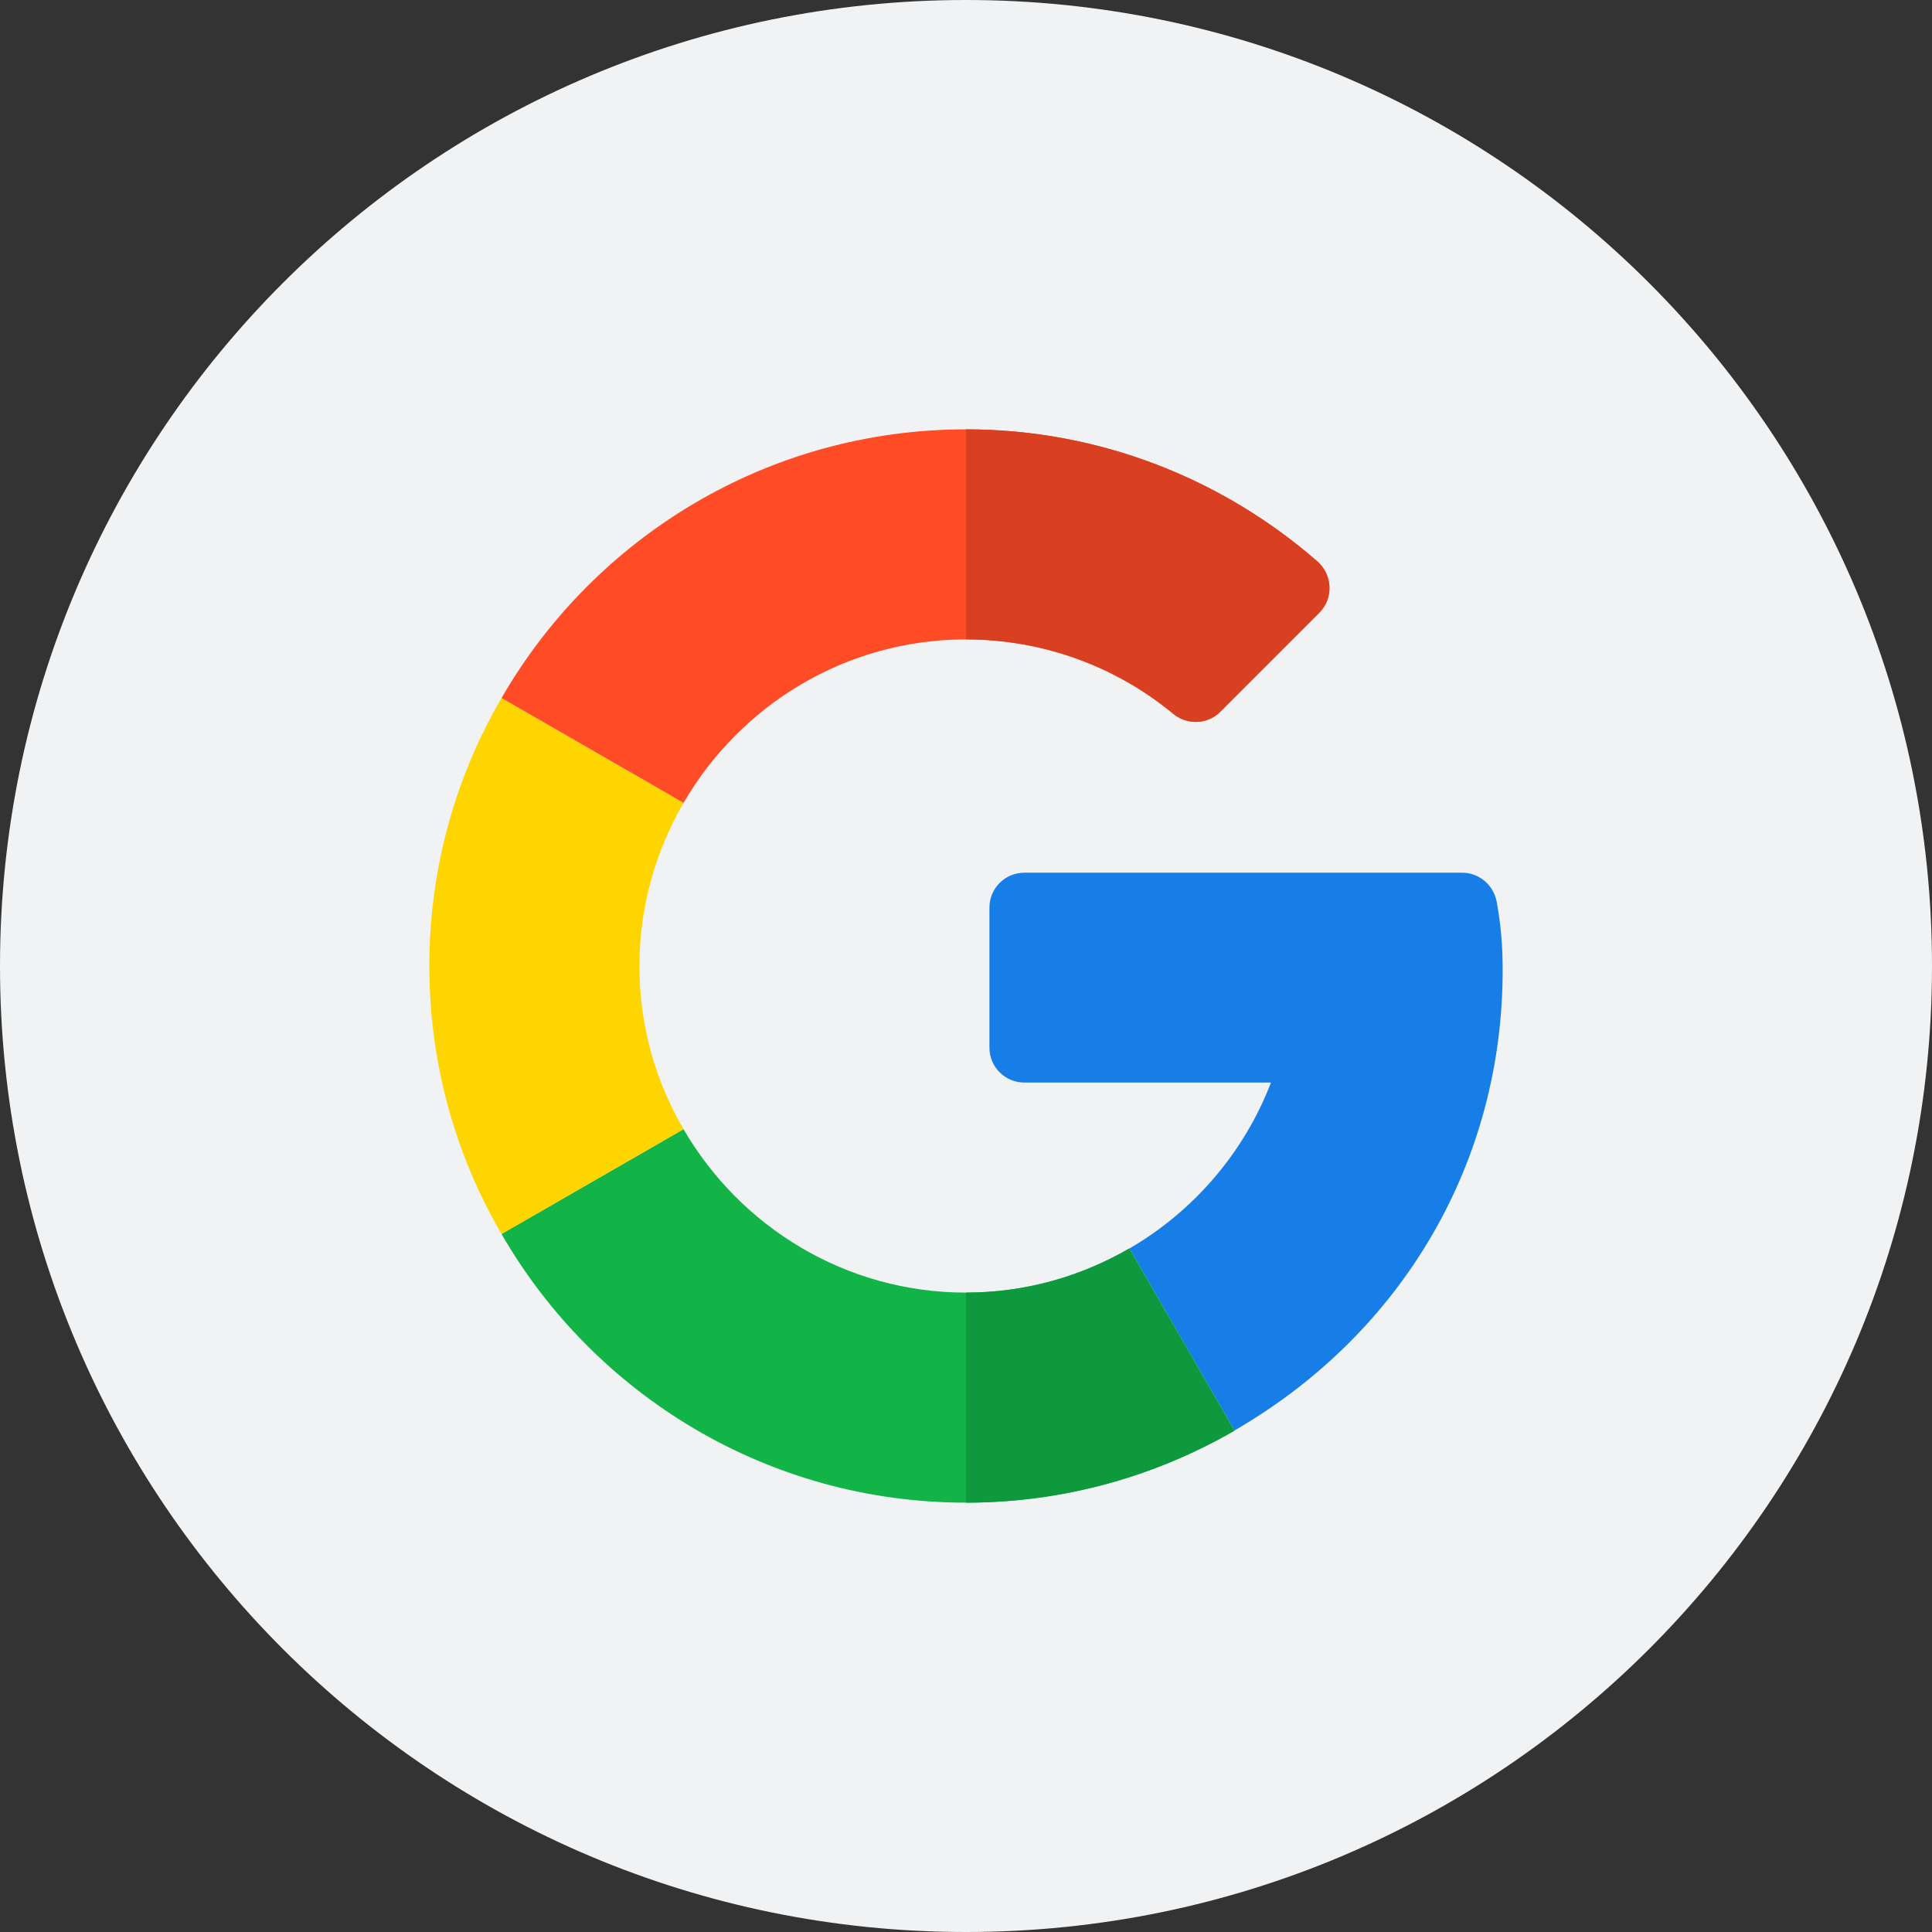
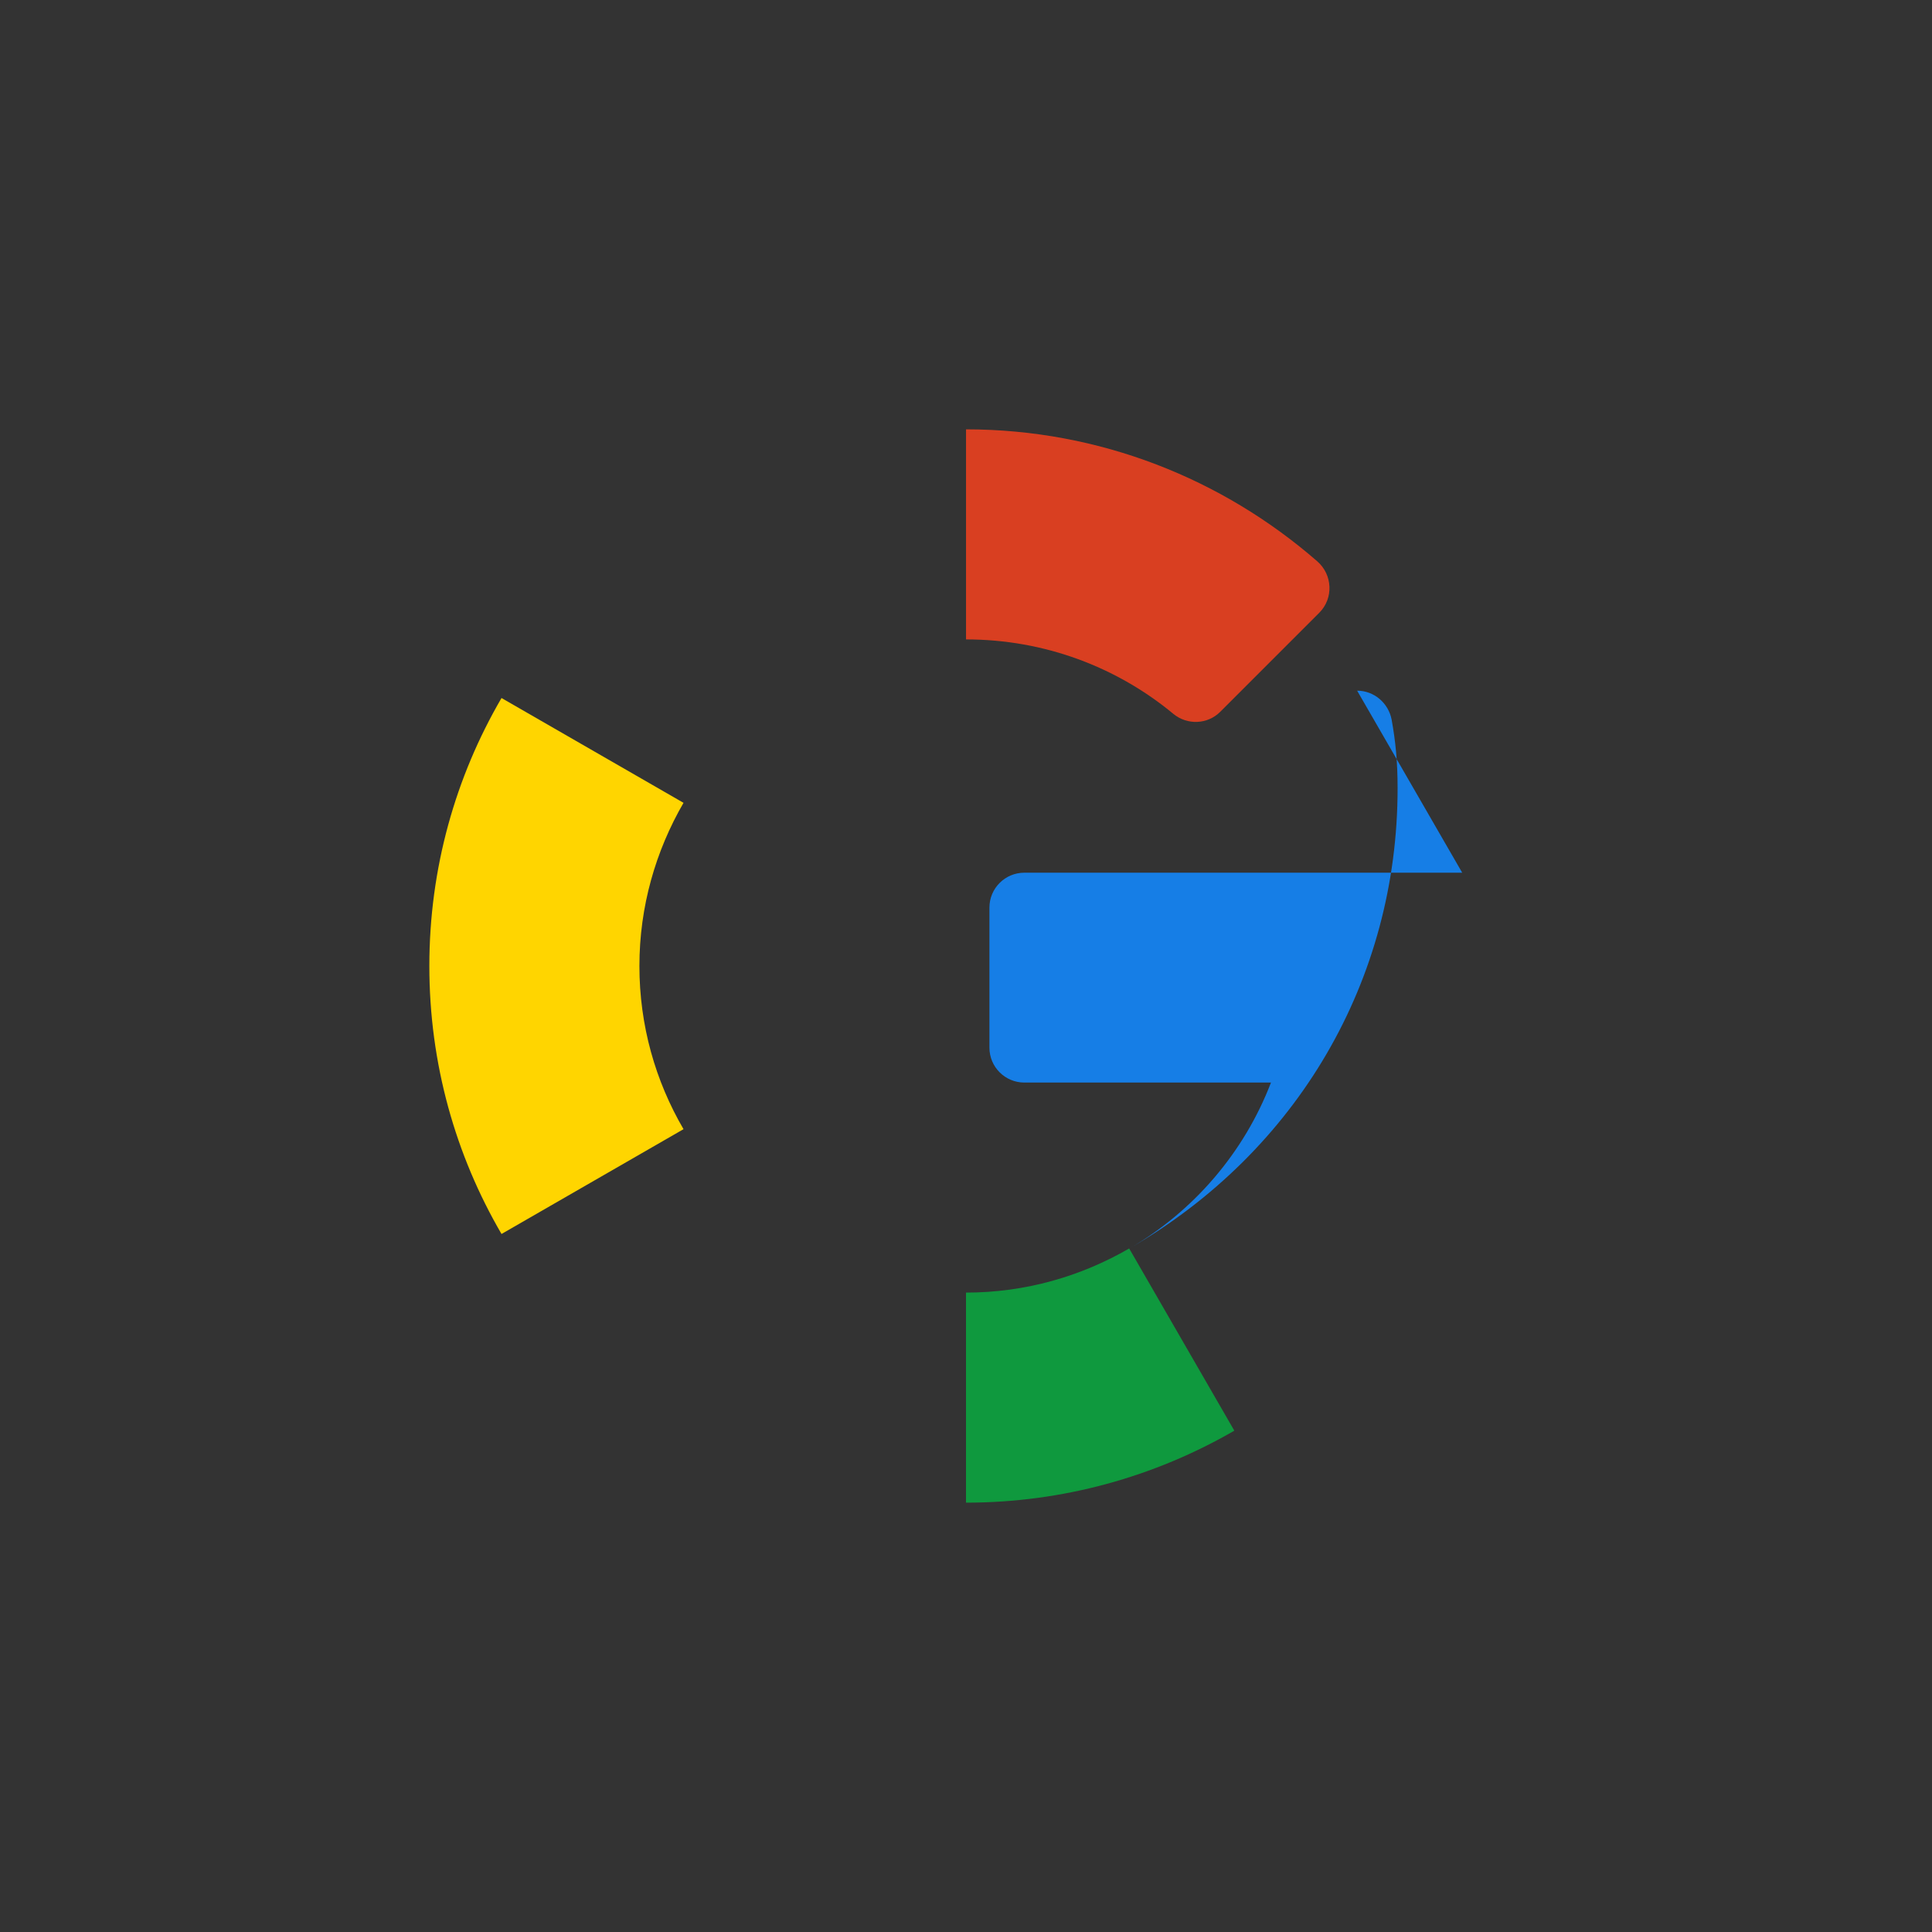
<svg xmlns="http://www.w3.org/2000/svg" fill="none" height="48" viewBox="0 0 48 48" width="48">
  <rect x="0" y="0" width="48" height="48" fill="#333333" stroke="none" />
-   <path d="m0 24c0-13.255 10.745-24 24-24s24 10.745 24 24-10.745 24-24 24-24-10.745-24-24z" fill="#f1f2f3" />
-   <path d="m36.328 21.682h-10.878c-.48 0-.868.388-.868.868v3.478c0 .48.388.868.868.868h6.127c-.668 1.742-1.924 3.198-3.518 4.123l2.61 4.522c4.186-2.421 6.664-6.675 6.664-11.432 0-.679-.051-1.165-.148-1.707-.08-.417-.44-.72-.857-.72z" fill="#167ee6" />
-   <path d="m24 32.114c-2.998 0-5.613-1.639-7.018-4.06l-4.522 2.604c2.301 3.991 6.612 6.675 11.54 6.675 2.421 0 4.699-.651 6.67-1.787v-.006l-2.61-4.522c-1.199.697-2.581 1.096-4.06 1.096z" fill="#12b347" />
+   <path d="m36.328 21.682h-10.878c-.48 0-.868.388-.868.868v3.478c0 .48.388.868.868.868h6.127c-.668 1.742-1.924 3.198-3.518 4.123c4.186-2.421 6.664-6.675 6.664-11.432 0-.679-.051-1.165-.148-1.707-.08-.417-.44-.72-.857-.72z" fill="#167ee6" />
  <path d="m30.664 35.546v-.006l-2.61-4.522c-1.193.691-2.575 1.096-4.054 1.096v5.219c2.421 0 4.699-.651 6.664-1.787z" fill="#0f993e" />
  <path d="m15.886 24c0-1.479.405-2.861 1.096-4.054l-4.522-2.604c-1.142 1.959-1.793 4.231-1.793 6.658 0 2.427.651 4.699 1.793 6.658l4.522-2.604c-.697-1.194-1.096-2.575-1.096-4.054z" fill="#ffd500" />
-   <path d="m24 15.886c1.953 0 3.752.697 5.151 1.85.348.285.851.263 1.165-.051l2.461-2.461c.36-.36.331-.948-.051-1.279-2.347-2.044-5.402-3.278-8.725-3.278-4.928 0-9.239 2.684-11.54 6.675l4.522 2.604c1.405-2.421 4.02-4.06 7.018-4.06z" fill="#ff4b26" />
  <path d="m29.151 17.736c.348.285.851.263 1.165-.051l2.461-2.461c.36-.36.331-.948-.051-1.279-2.347-2.044-5.402-3.278-8.725-3.278v5.219c1.953 0 3.752.691 5.151 1.85z" fill="#d93f21" />
</svg>